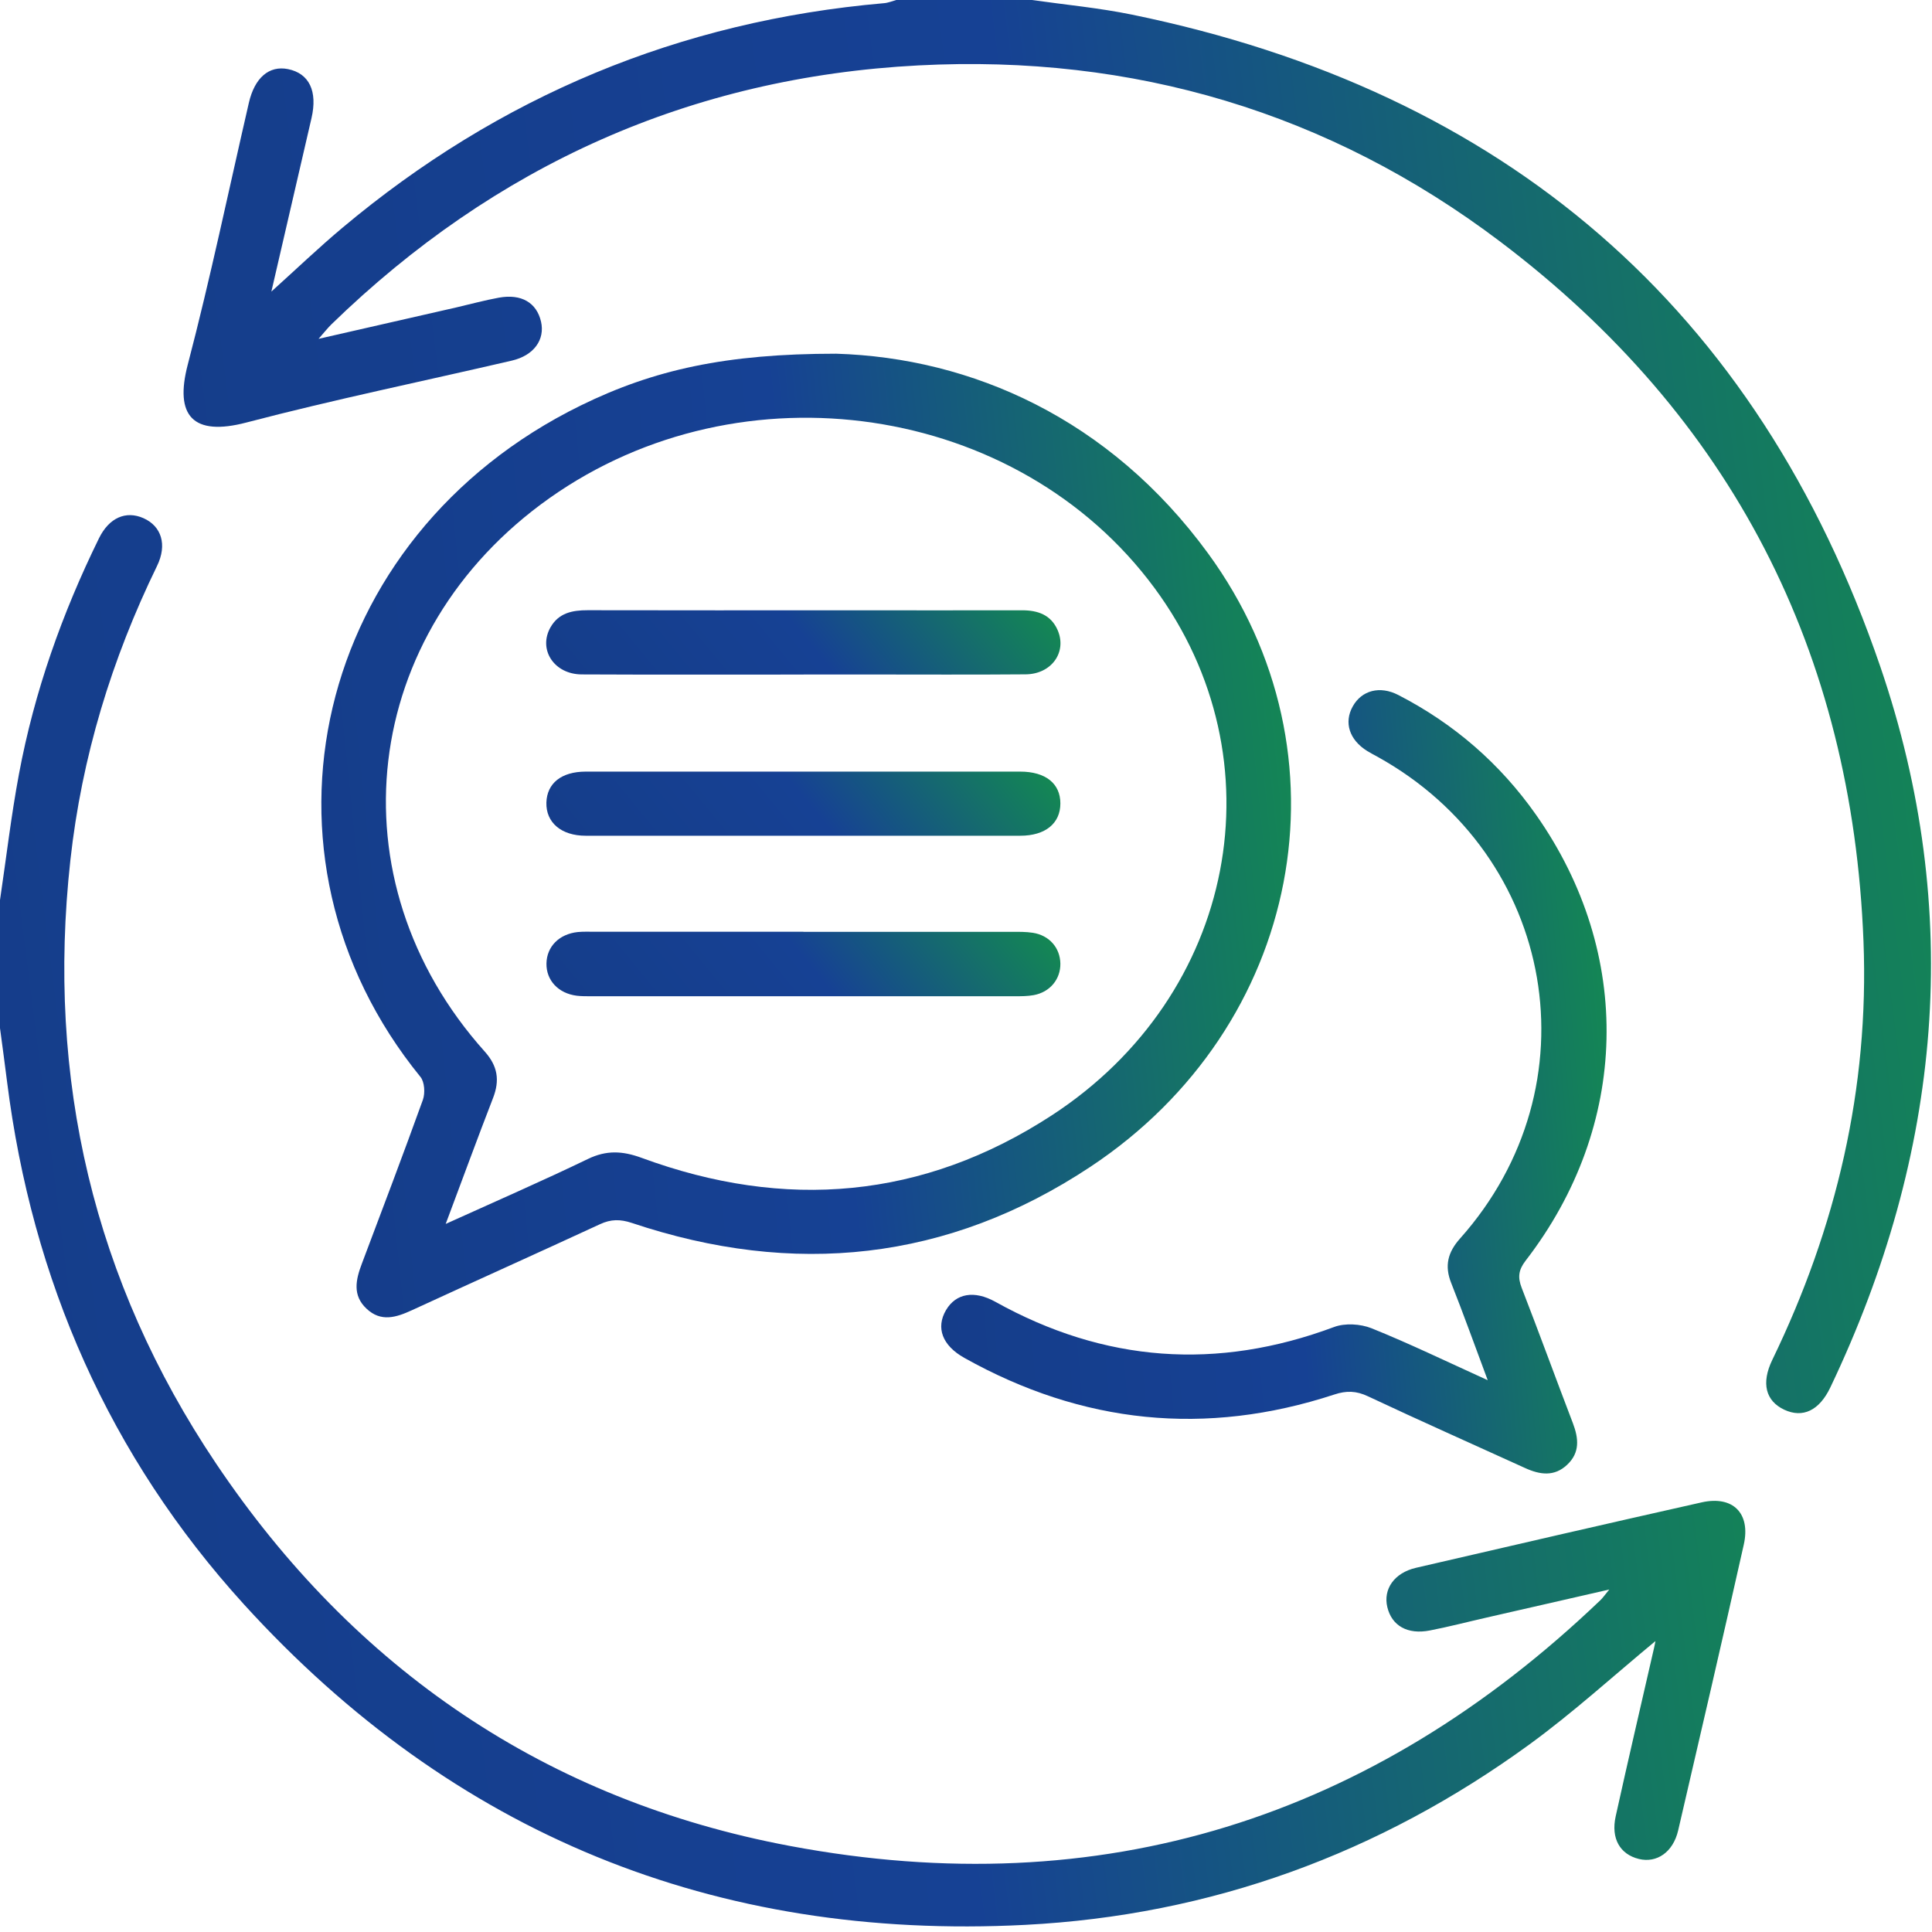
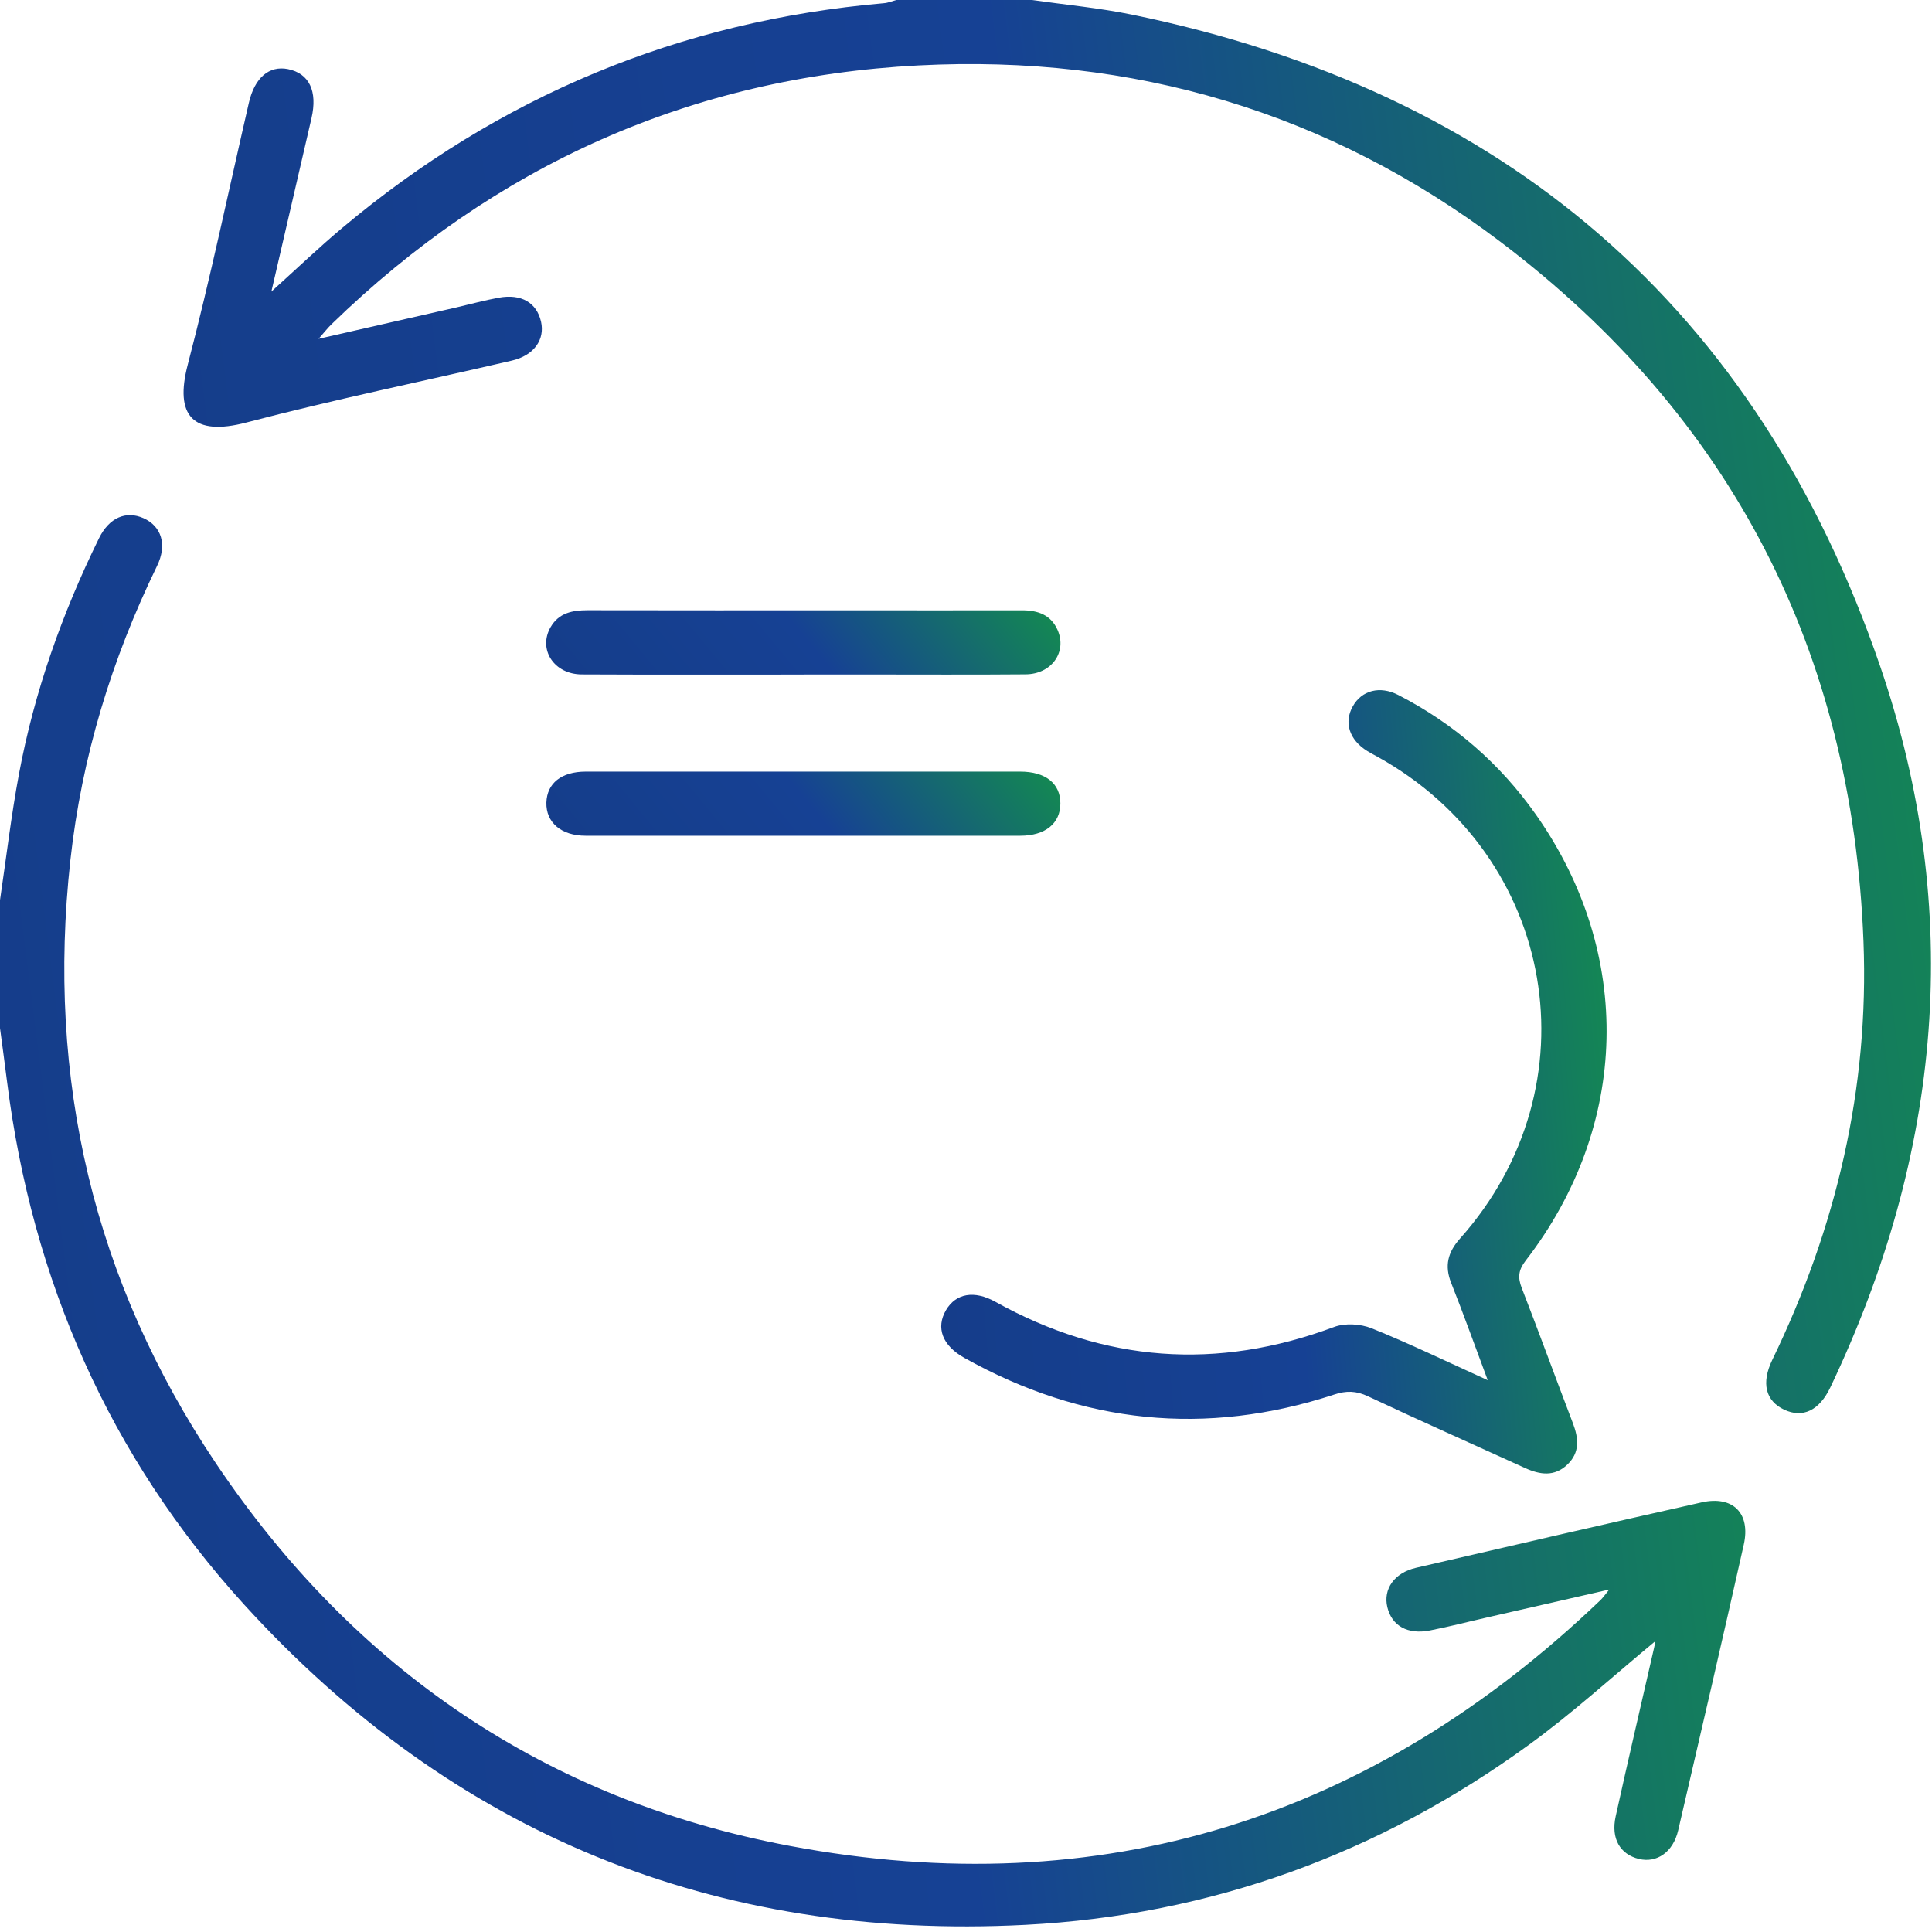
<svg xmlns="http://www.w3.org/2000/svg" width="26" height="26" viewBox="0 0 26 26" fill="none">
  <g clip-path="url(#clip0_1774_6963)">
    <path d="M13.887 0C14.336 0.064 14.79 0.106 15.234 0.197C20.242 1.225 23.651 4.14 25.305 8.973C26.431 12.265 26.131 15.526 24.632 18.671C24.483 18.983 24.261 19.088 24.011 18.971C23.761 18.853 23.699 18.614 23.851 18.3C24.713 16.521 25.155 14.644 25.078 12.669C24.927 8.772 23.304 5.608 20.192 3.254C17.885 1.509 15.247 0.73 12.362 0.88C9.298 1.039 6.663 2.224 4.461 4.364C4.413 4.411 4.372 4.463 4.287 4.56C4.944 4.41 5.545 4.273 6.146 4.136C6.335 4.092 6.522 4.041 6.713 4.006C7.017 3.951 7.222 4.073 7.281 4.329C7.336 4.571 7.185 4.784 6.888 4.853C5.697 5.13 4.499 5.376 3.316 5.686C2.596 5.875 2.346 5.597 2.527 4.906C2.832 3.74 3.078 2.559 3.349 1.384C3.427 1.045 3.622 0.879 3.876 0.93C4.161 0.988 4.276 1.226 4.192 1.59C4.016 2.354 3.838 3.117 3.652 3.924C3.99 3.619 4.289 3.333 4.606 3.067C6.718 1.295 9.147 0.282 11.895 0.043C11.951 0.039 12.007 0.015 12.062 0C12.67 0 13.278 0 13.887 0Z" fill="url(#paint0_linear_1774_6963)" />
    <path d="M0 12.113C0.084 11.547 0.15 10.979 0.255 10.418C0.462 9.309 0.836 8.254 1.333 7.242C1.469 6.967 1.694 6.869 1.93 6.973C2.173 7.081 2.253 7.33 2.113 7.617C1.502 8.872 1.1 10.188 0.947 11.577C0.623 14.518 1.259 17.24 2.906 19.693C4.767 22.464 7.354 24.228 10.636 24.843C14.821 25.628 18.463 24.476 21.539 21.533C21.569 21.505 21.592 21.47 21.657 21.391C21.344 21.462 21.083 21.523 20.822 21.582C20.55 21.645 20.279 21.705 20.008 21.768C19.753 21.826 19.5 21.892 19.243 21.942C18.942 22.001 18.73 21.879 18.67 21.628C18.612 21.386 18.763 21.167 19.055 21.099C20.336 20.802 21.618 20.506 22.901 20.218C23.321 20.124 23.562 20.365 23.467 20.787C23.179 22.07 22.882 23.352 22.584 24.633C22.516 24.926 22.296 25.076 22.055 25.017C21.803 24.955 21.677 24.744 21.743 24.444C21.91 23.687 22.087 22.932 22.26 22.175C22.269 22.138 22.275 22.1 22.278 22.085C21.719 22.547 21.176 23.043 20.585 23.474C18.563 24.946 16.297 25.775 13.797 25.904C9.621 26.119 6.097 24.682 3.284 21.592C1.473 19.6 0.432 17.231 0.095 14.557C0.065 14.316 0.032 14.076 0 13.836C0 13.261 0 12.687 0 12.113Z" fill="url(#paint1_linear_1774_6963)" />
-     <path d="M11.252 4.76C13.069 4.815 14.931 5.629 16.259 7.449C18.228 10.147 17.521 13.814 14.676 15.701C12.756 16.975 10.68 17.187 8.504 16.458C8.347 16.406 8.222 16.406 8.074 16.475C7.233 16.864 6.386 17.244 5.544 17.632C5.333 17.729 5.128 17.795 4.934 17.613C4.74 17.433 4.788 17.221 4.87 17.005C5.147 16.271 5.425 15.539 5.691 14.801C5.723 14.711 5.714 14.56 5.658 14.492C3.23 11.51 4.216 7.222 7.817 5.456C8.795 4.977 9.766 4.76 11.252 4.76V4.76ZM5.998 16.471C6.687 16.159 7.305 15.89 7.912 15.597C8.162 15.476 8.379 15.488 8.635 15.582C10.565 16.293 12.424 16.137 14.154 15.01C16.641 13.39 17.243 10.223 15.536 7.912C13.7 5.425 9.984 4.874 7.397 6.702C4.844 8.507 4.451 11.837 6.523 14.151C6.698 14.346 6.728 14.538 6.635 14.777C6.426 15.316 6.228 15.858 5.998 16.471V16.471Z" fill="url(#paint2_linear_1774_6963)" />
    <path d="M20.021 18.574C19.843 18.098 19.694 17.68 19.53 17.267C19.437 17.034 19.484 16.852 19.649 16.667C21.481 14.612 20.946 11.515 18.532 10.181C18.488 10.157 18.442 10.133 18.4 10.107C18.159 9.958 18.083 9.723 18.205 9.506C18.325 9.29 18.57 9.225 18.818 9.353C19.567 9.739 20.187 10.276 20.672 10.966C21.986 12.835 21.932 15.152 20.53 16.967C20.434 17.092 20.424 17.191 20.478 17.331C20.713 17.936 20.935 18.546 21.167 19.152C21.245 19.357 21.264 19.549 21.09 19.712C20.918 19.875 20.724 19.847 20.526 19.757C19.82 19.435 19.111 19.121 18.41 18.791C18.252 18.716 18.119 18.713 17.956 18.767C16.226 19.334 14.565 19.162 12.978 18.274C12.68 18.107 12.592 17.868 12.731 17.631C12.864 17.405 13.11 17.361 13.395 17.519C14.863 18.336 16.379 18.446 17.954 17.858C18.101 17.803 18.308 17.816 18.457 17.875C18.964 18.079 19.457 18.318 20.023 18.575L20.021 18.574Z" fill="url(#paint3_linear_1774_6963)" />
-     <path d="M10.812 12.54C11.748 12.54 12.684 12.54 13.622 12.54C13.714 12.54 13.809 12.539 13.899 12.553C14.121 12.587 14.266 12.755 14.27 12.967C14.273 13.178 14.13 13.352 13.911 13.392C13.829 13.407 13.743 13.407 13.659 13.407C11.761 13.407 9.863 13.407 7.965 13.407C7.897 13.407 7.829 13.408 7.762 13.4C7.514 13.369 7.35 13.193 7.354 12.966C7.358 12.739 7.524 12.57 7.775 12.543C7.85 12.536 7.927 12.539 8.002 12.539C8.939 12.539 9.875 12.539 10.812 12.539L10.812 12.54Z" fill="url(#paint4_linear_1774_6963)" />
    <path d="M10.816 9.078C9.82 9.078 8.824 9.081 7.828 9.076C7.455 9.074 7.239 8.74 7.409 8.441C7.52 8.248 7.702 8.212 7.908 8.212C9.073 8.215 10.238 8.213 11.402 8.213C12.187 8.213 12.972 8.215 13.756 8.213C13.967 8.213 14.142 8.274 14.232 8.477C14.363 8.773 14.153 9.072 13.803 9.075C13.086 9.081 12.368 9.077 11.651 9.077C11.373 9.077 11.094 9.077 10.816 9.077V9.078Z" fill="url(#paint5_linear_1774_6963)" />
    <path d="M10.817 10.384C11.787 10.384 12.758 10.384 13.729 10.384C14.071 10.384 14.27 10.544 14.27 10.812C14.27 11.081 14.068 11.247 13.73 11.247C11.78 11.248 9.831 11.248 7.882 11.247C7.552 11.247 7.346 11.068 7.353 10.801C7.361 10.541 7.554 10.385 7.881 10.384C8.86 10.383 9.838 10.384 10.817 10.384Z" fill="url(#paint6_linear_1774_6963)" />
  </g>
  <defs>
    <linearGradient id="paint0_linear_1774_6963" x1="4.081" y1="28.43" x2="33.472" y2="24.689" gradientUnits="userSpaceOnUse">
      <stop stop-color="#153D8A" />
      <stop offset="0.428" stop-color="#164194" />
      <stop offset="1" stop-color="#13A538" />
    </linearGradient>
    <linearGradient id="paint1_linear_1774_6963" x1="1.609" y1="35.325" x2="30.964" y2="31.588" gradientUnits="userSpaceOnUse">
      <stop stop-color="#153D8A" />
      <stop offset="0.428" stop-color="#164194" />
      <stop offset="1" stop-color="#13A538" />
    </linearGradient>
    <linearGradient id="paint2_linear_1774_6963" x1="5.218" y1="24.146" x2="21.616" y2="22.448" gradientUnits="userSpaceOnUse">
      <stop stop-color="#153D8A" />
      <stop offset="0.428" stop-color="#164194" />
      <stop offset="1" stop-color="#13A538" />
    </linearGradient>
    <linearGradient id="paint3_linear_1774_6963" x1="13.28" y1="25.047" x2="24.566" y2="24.06" gradientUnits="userSpaceOnUse">
      <stop stop-color="#153D8A" />
      <stop offset="0.428" stop-color="#164194" />
      <stop offset="1" stop-color="#13A538" />
    </linearGradient>
    <linearGradient id="paint4_linear_1774_6963" x1="7.828" y1="13.837" x2="13.083" y2="9.531" gradientUnits="userSpaceOnUse">
      <stop stop-color="#153D8A" />
      <stop offset="0.428" stop-color="#164194" />
      <stop offset="1" stop-color="#13A538" />
    </linearGradient>
    <linearGradient id="paint5_linear_1774_6963" x1="7.825" y1="9.508" x2="13.072" y2="5.196" gradientUnits="userSpaceOnUse">
      <stop stop-color="#153D8A" />
      <stop offset="0.428" stop-color="#164194" />
      <stop offset="1" stop-color="#13A538" />
    </linearGradient>
    <linearGradient id="paint6_linear_1774_6963" x1="7.827" y1="11.676" x2="13.06" y2="7.365" gradientUnits="userSpaceOnUse">
      <stop stop-color="#153D8A" />
      <stop offset="0.428" stop-color="#164194" />
      <stop offset="1" stop-color="#13A538" />
    </linearGradient>
    <clipPath id="clip0_1774_6963">
      <rect width="26" height="26" fill="white" />
    </clipPath>
  </defs>
</svg>